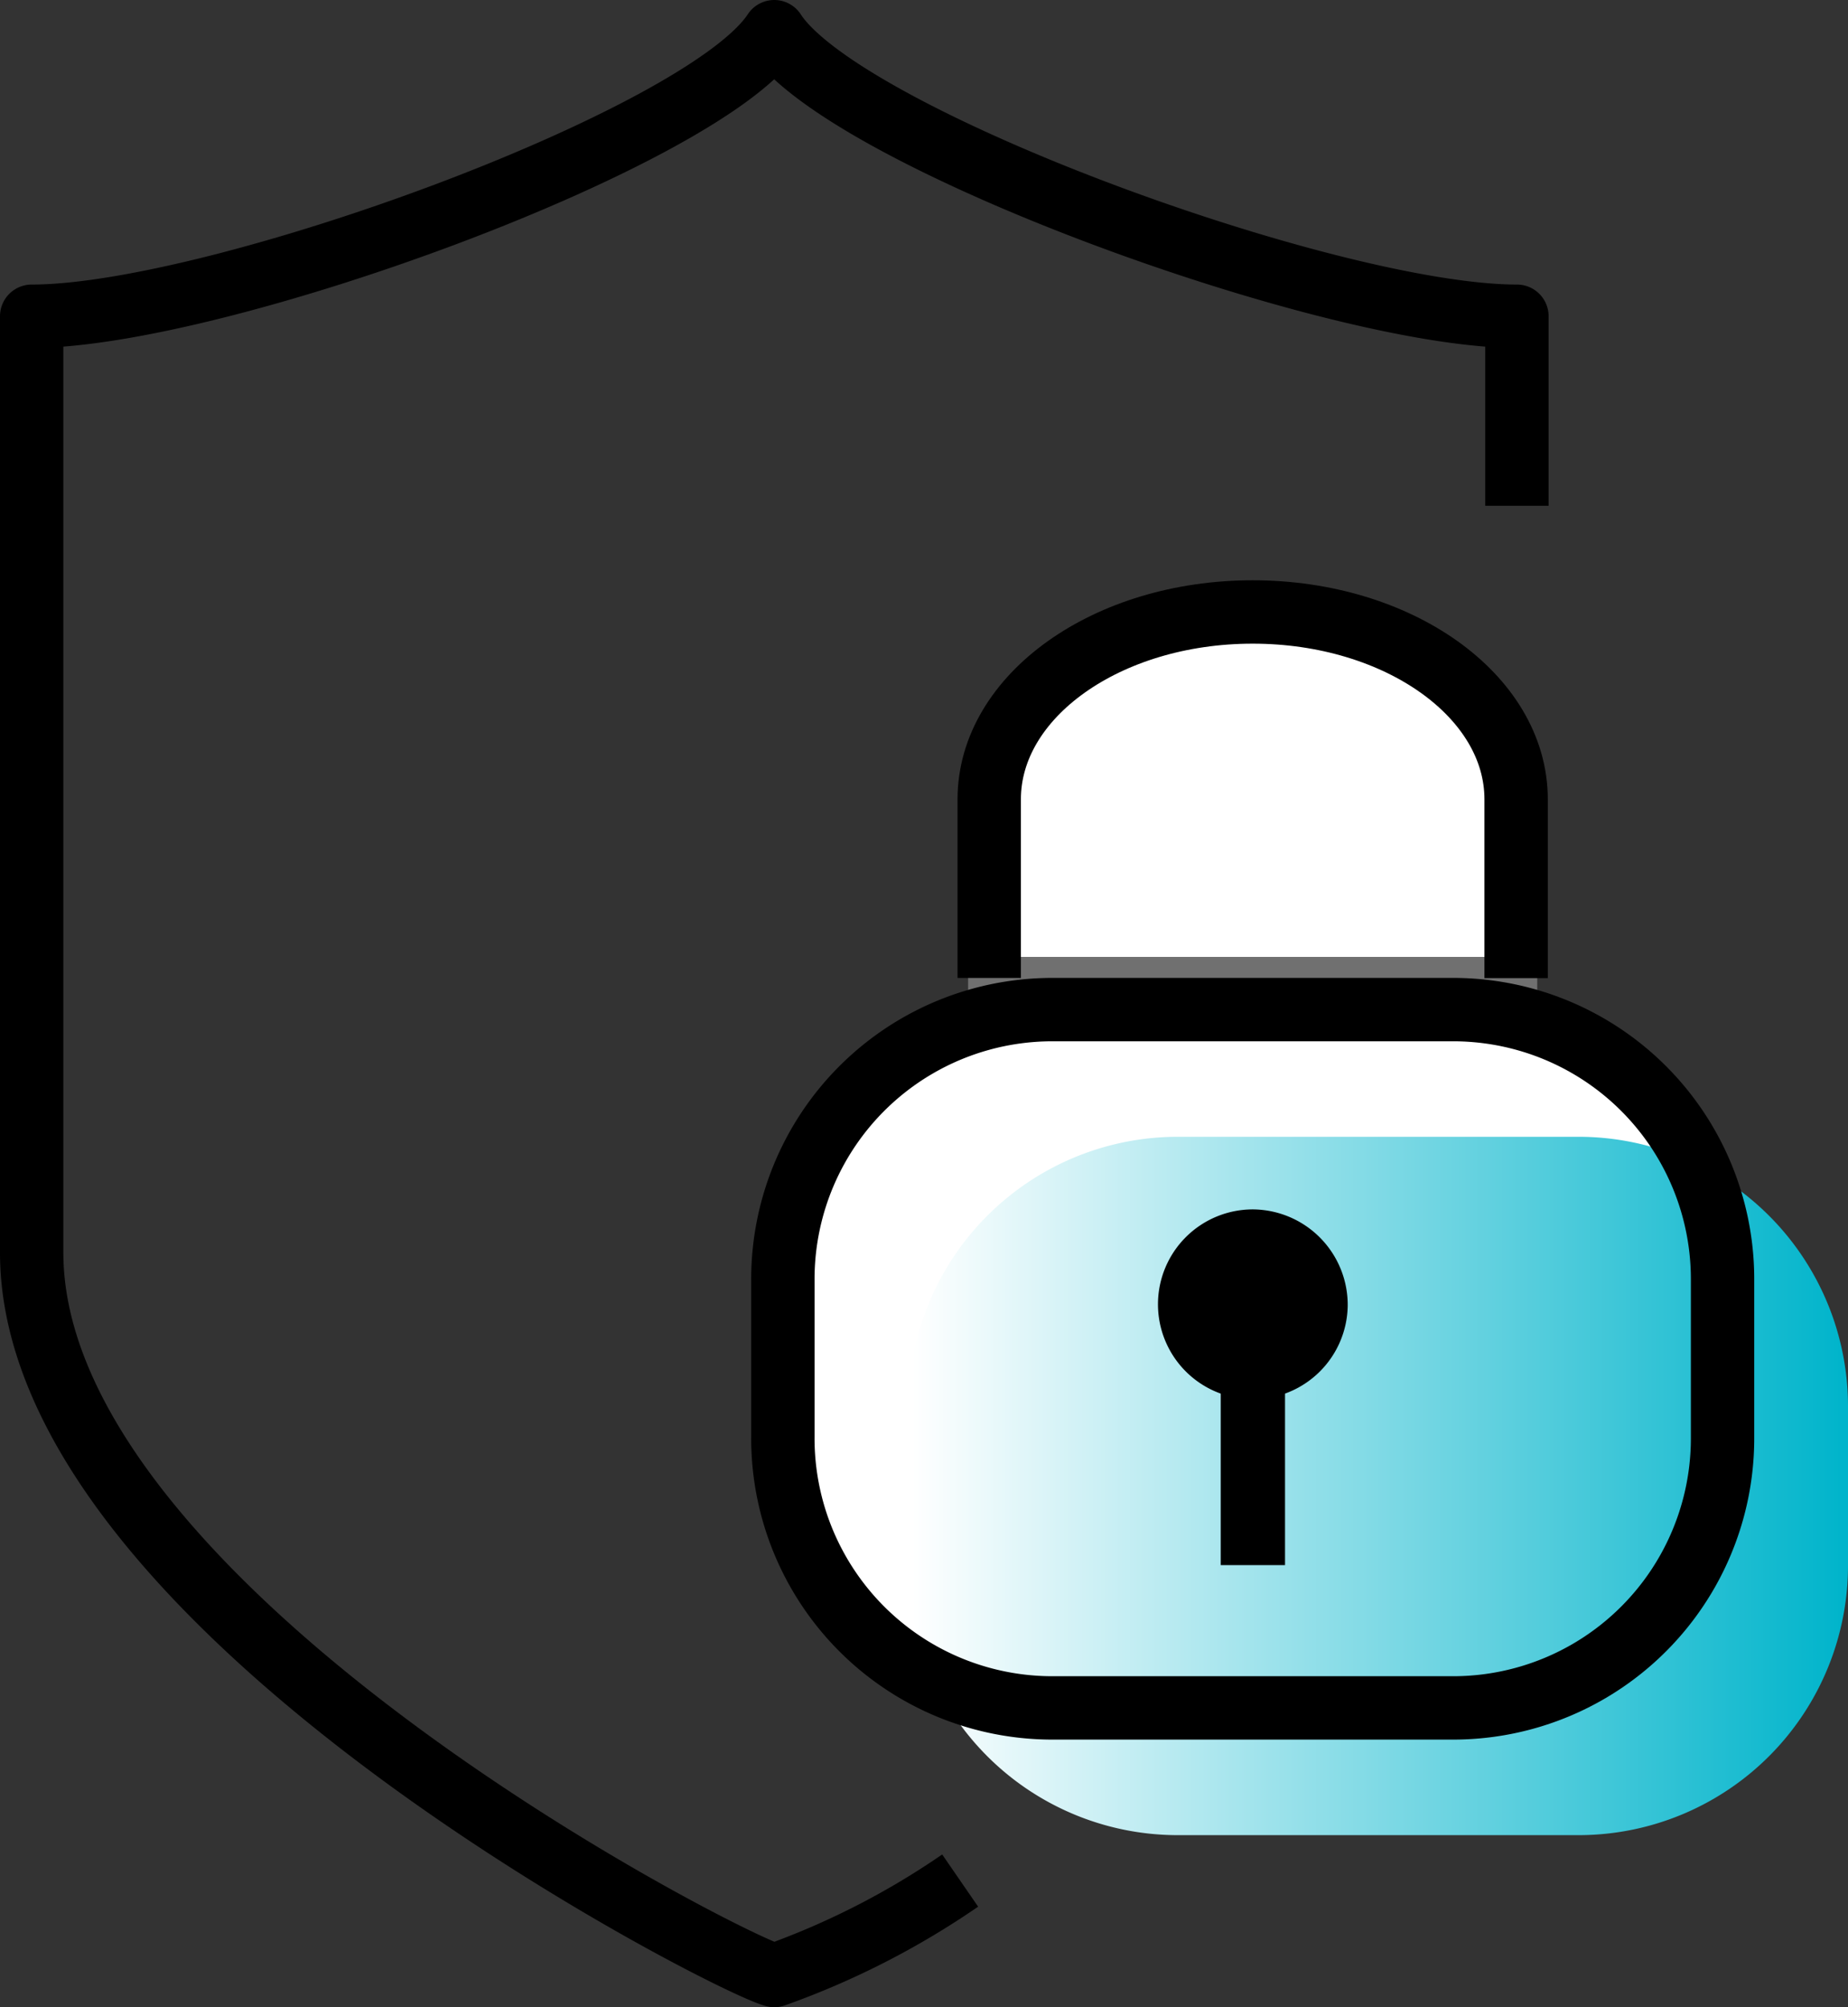
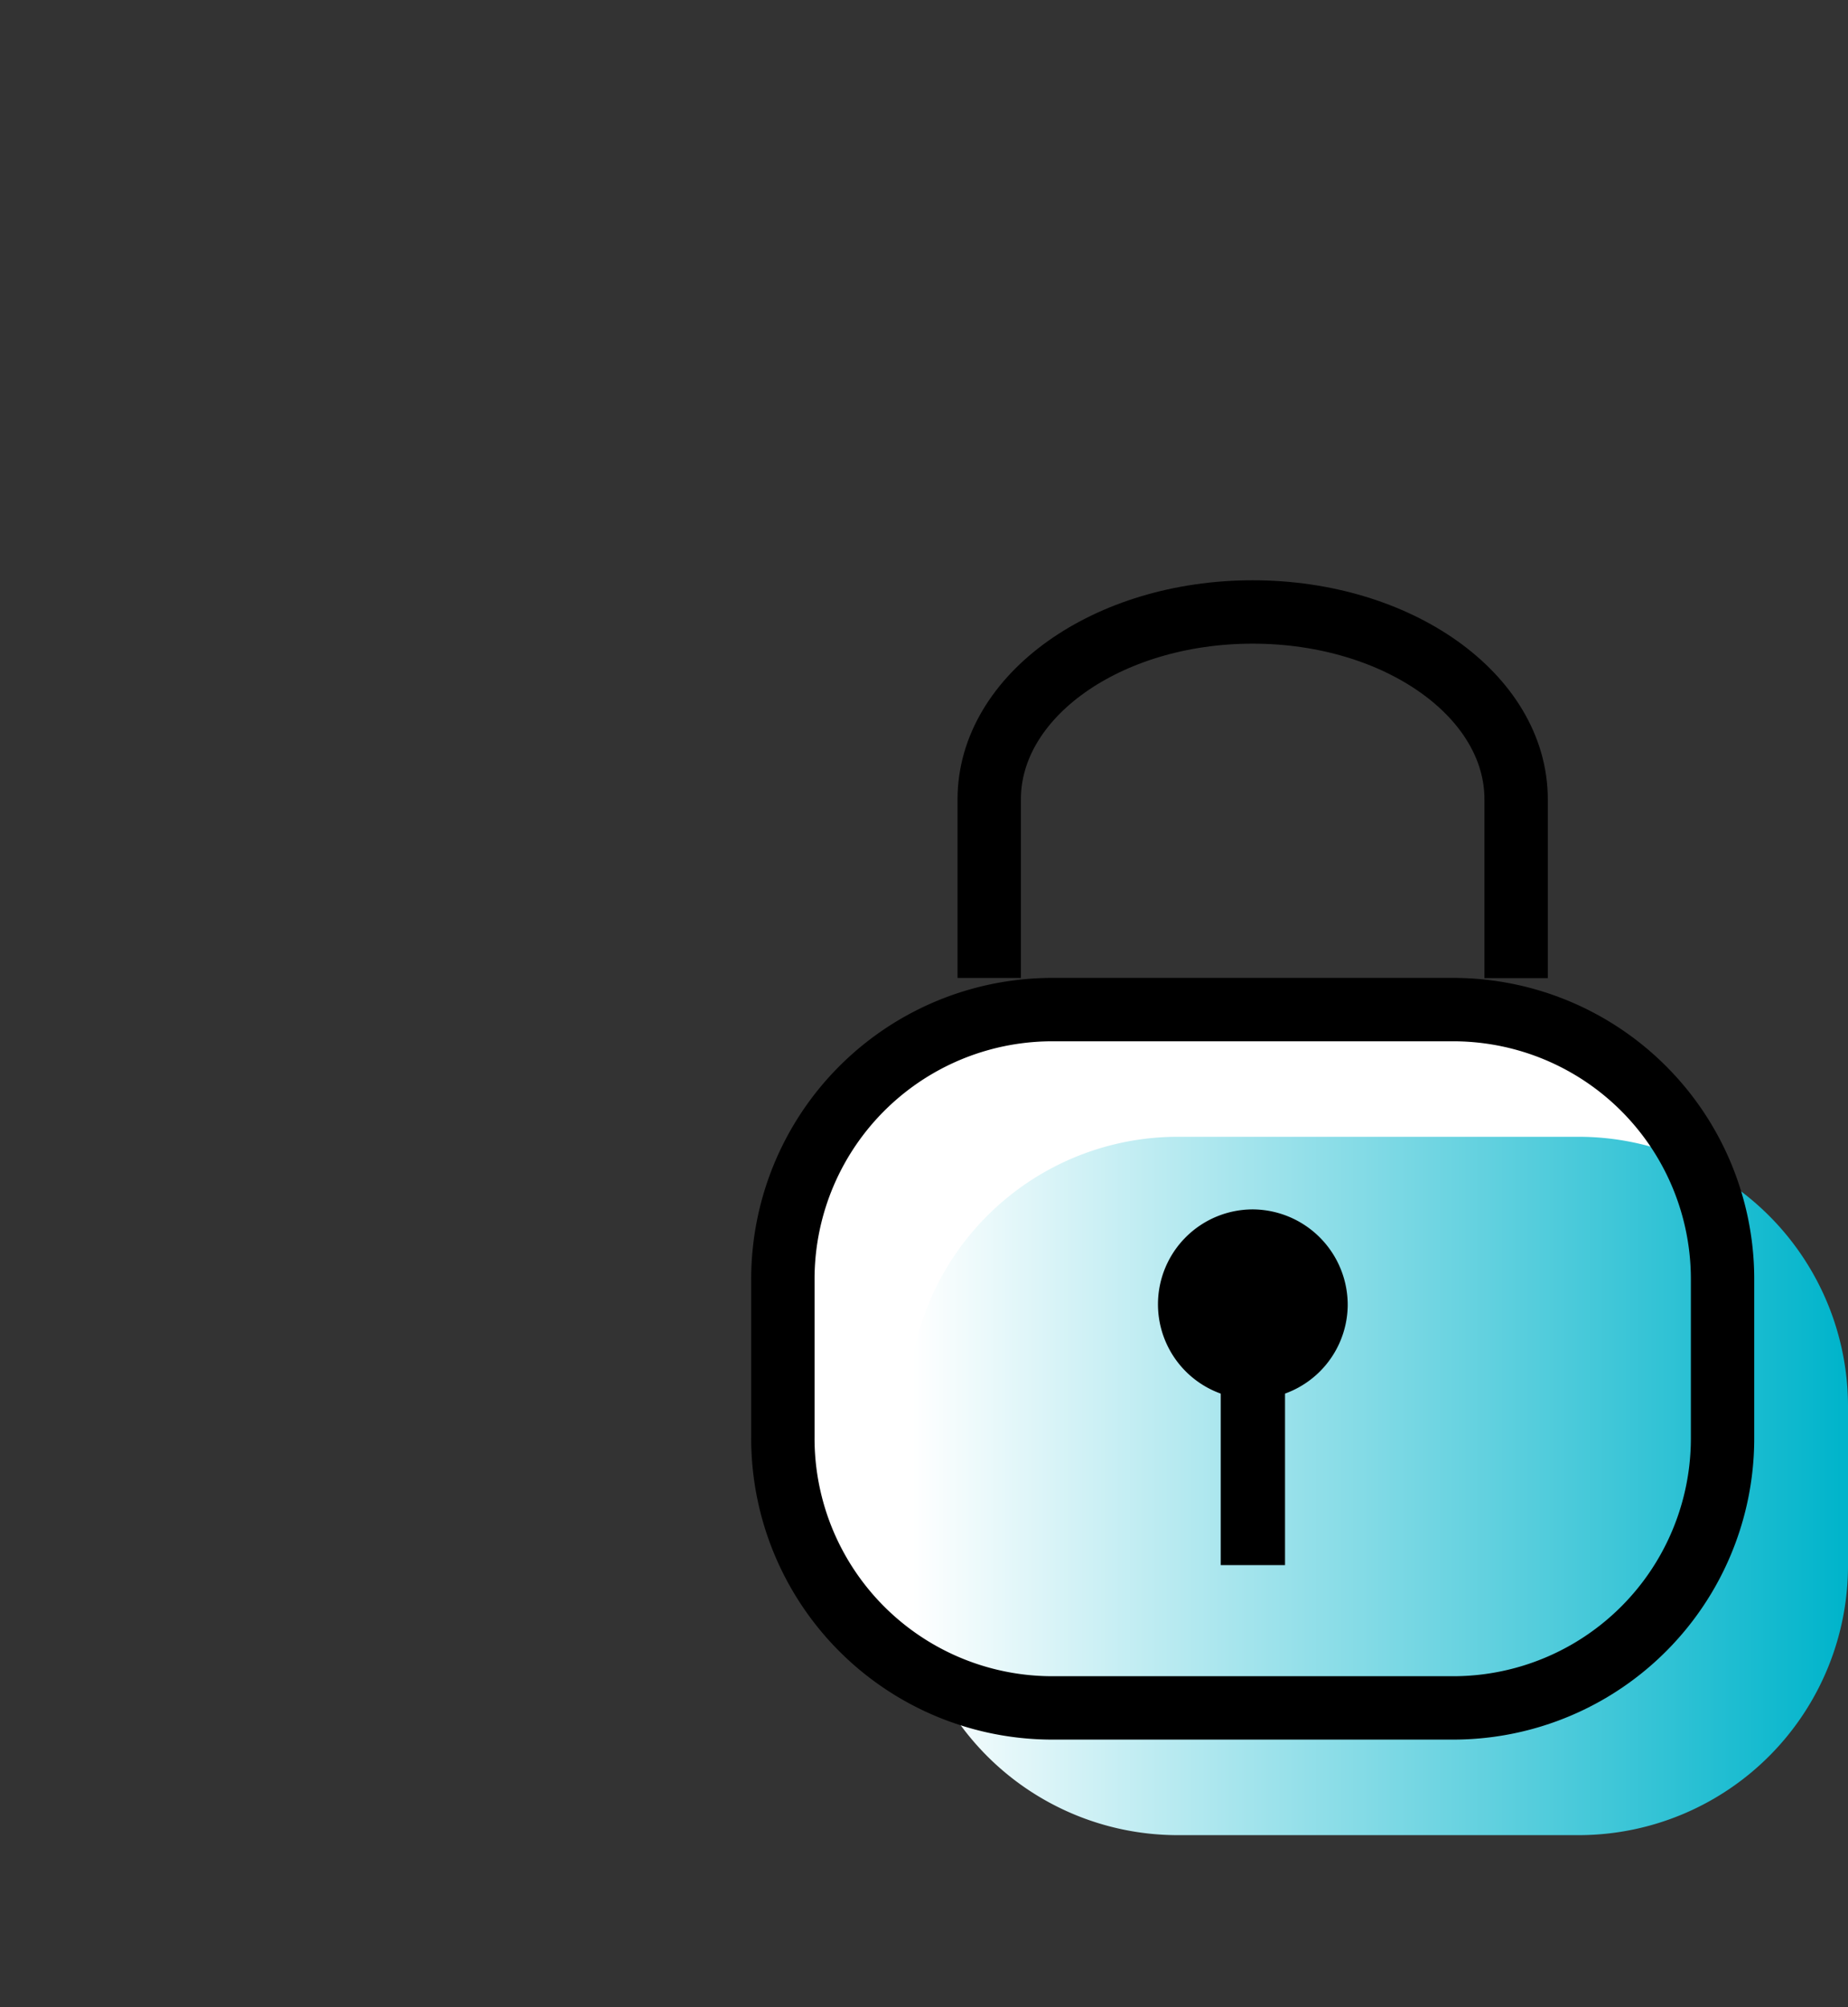
<svg xmlns="http://www.w3.org/2000/svg" width="43.75" height="47.5" viewBox="0 0 43.75 47.5">
  <rect x="0" y="0" width="43.75" height="47.5" fill="#333333" stroke="none" />
  <defs>
    <linearGradient id="linear-gradient" x2="1" y1=".5" y2=".5" gradientUnits="objectBoundingBox">
      <stop offset="0" stop-color="#fff" />
      <stop offset="1" stop-color="#00b4cb" />
    </linearGradient>
    <style>
            .cls-1{fill:none;stroke:#000;stroke-linejoin:round;stroke-width:1.5px}
        </style>
  </defs>
  <g id="icon" transform="translate(-1495.971 -579.785)">
-     <path id="패스_606" d="M1531.883 591.754v-4.485c-4.4 0-15.938-4.2-17.582-6.734-1.653 2.529-13.185 6.734-17.58 6.734v22.157c0 8.419 16.483 16.828 17.581 17.109a18.9 18.9 0 0 0 4.4-2.247" class="cls-1" />
    <g id="그룹_1120" fill="#fff">
      <path id="패스_1143" d="M1530.415 603.677h-9.574a6.379 6.379 0 0 0-6.336 6.422v3.681a6.379 6.379 0 0 0 6.336 6.422h9.574a6.379 6.379 0 0 0 6.336-6.422v-3.68a6.379 6.379 0 0 0-6.336-6.423z" />
-       <path id="패스_1144" stroke="#707070" d="M1531.864 598.7c0-2.448-2.793-4.432-6.237-4.432s-6.237 1.984-6.237 4.432v4.23h12.474z" />
    </g>
    <path id="사각형_389" fill="url(#linear-gradient)" d="M1523.81 606.687h9.575a6.38 6.38 0 0 1 6.336 6.423v3.68a6.38 6.38 0 0 1-6.336 6.423h-9.575a6.379 6.379 0 0 1-6.335-6.422v-3.681a6.38 6.38 0 0 1 6.335-6.423z" />
    <path id="사각형_389-2" d="M1520.841 603.677h9.574a6.379 6.379 0 0 1 6.336 6.422v3.681a6.379 6.379 0 0 1-6.336 6.422h-9.574a6.379 6.379 0 0 1-6.336-6.422v-3.68a6.379 6.379 0 0 1 6.336-6.423z" class="cls-1" />
    <path id="패스_607" d="M1519.39 602.928V598.7c0-2.449 2.793-4.433 6.237-4.433s6.237 1.984 6.237 4.433v4.232" class="cls-1" />
    <path id="패스_608" d="M1527.877 610.683a2.246 2.246 0 1 1-2.247-2.278 2.261 2.261 0 0 1 2.247 2.278" />
    <path id="사각형_390" d="M0 0H1.522V4.555H0z" transform="translate(1524.871 612.268)" />
  </g>
</svg>